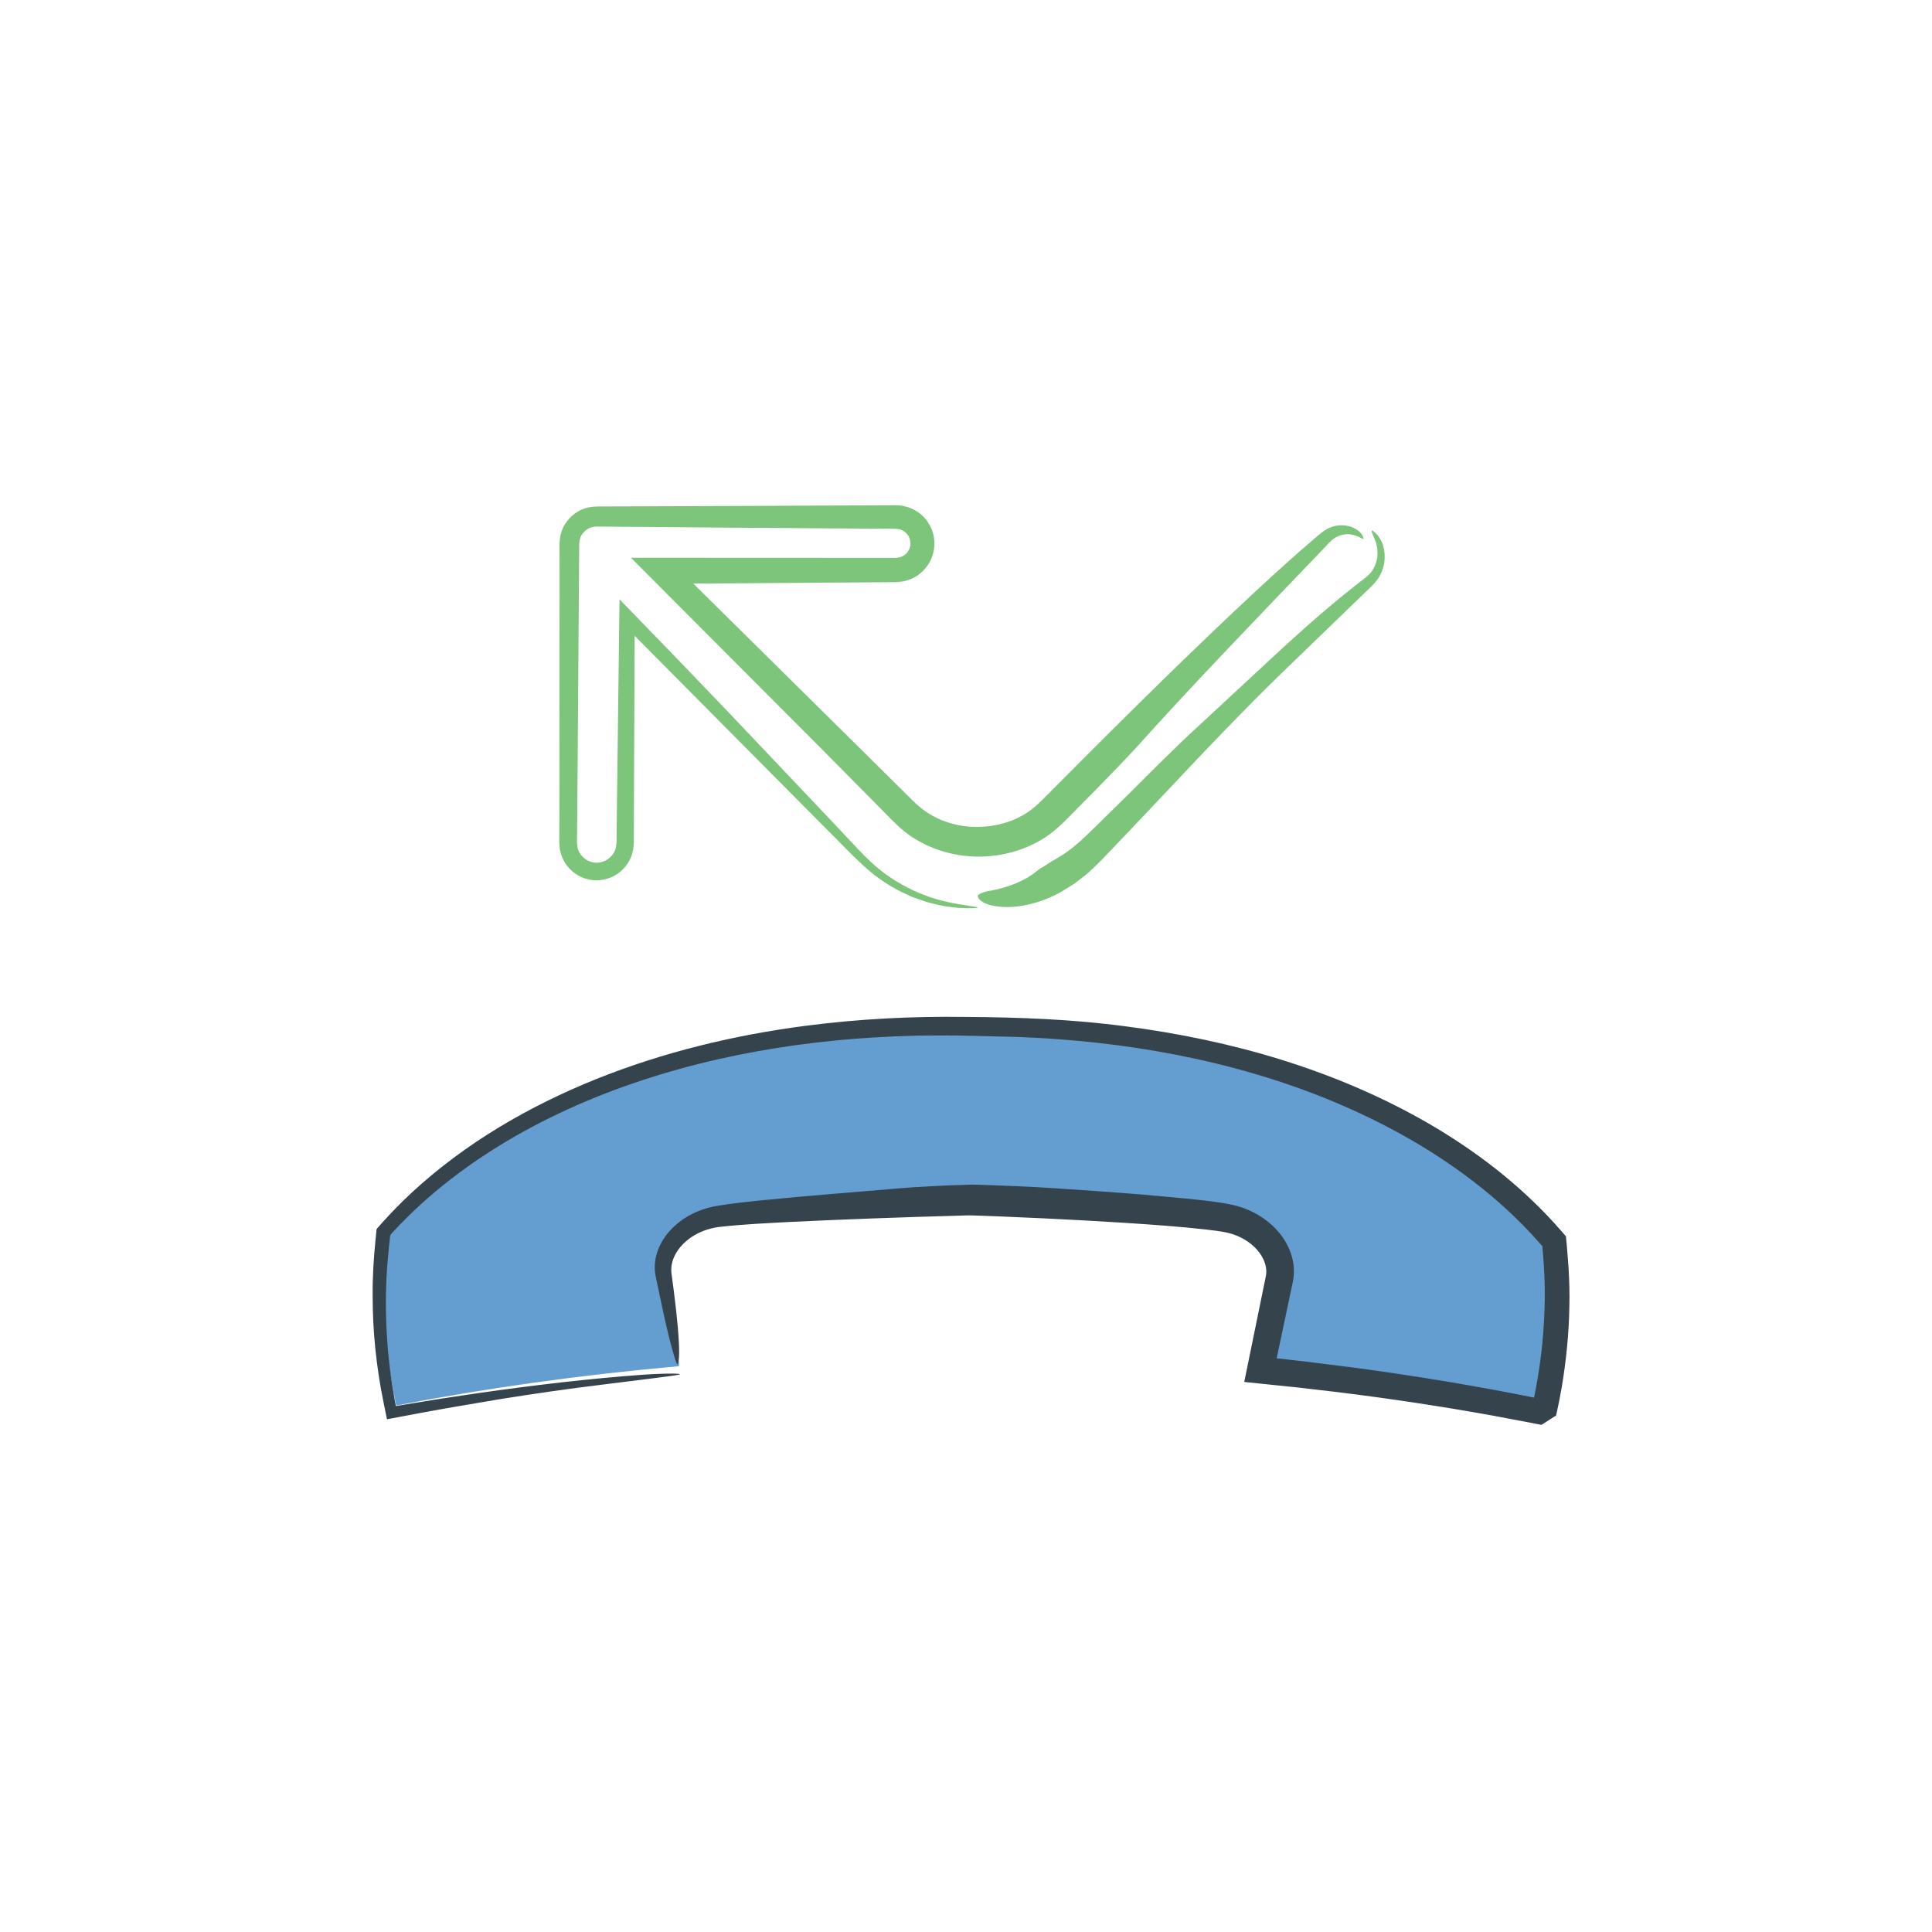
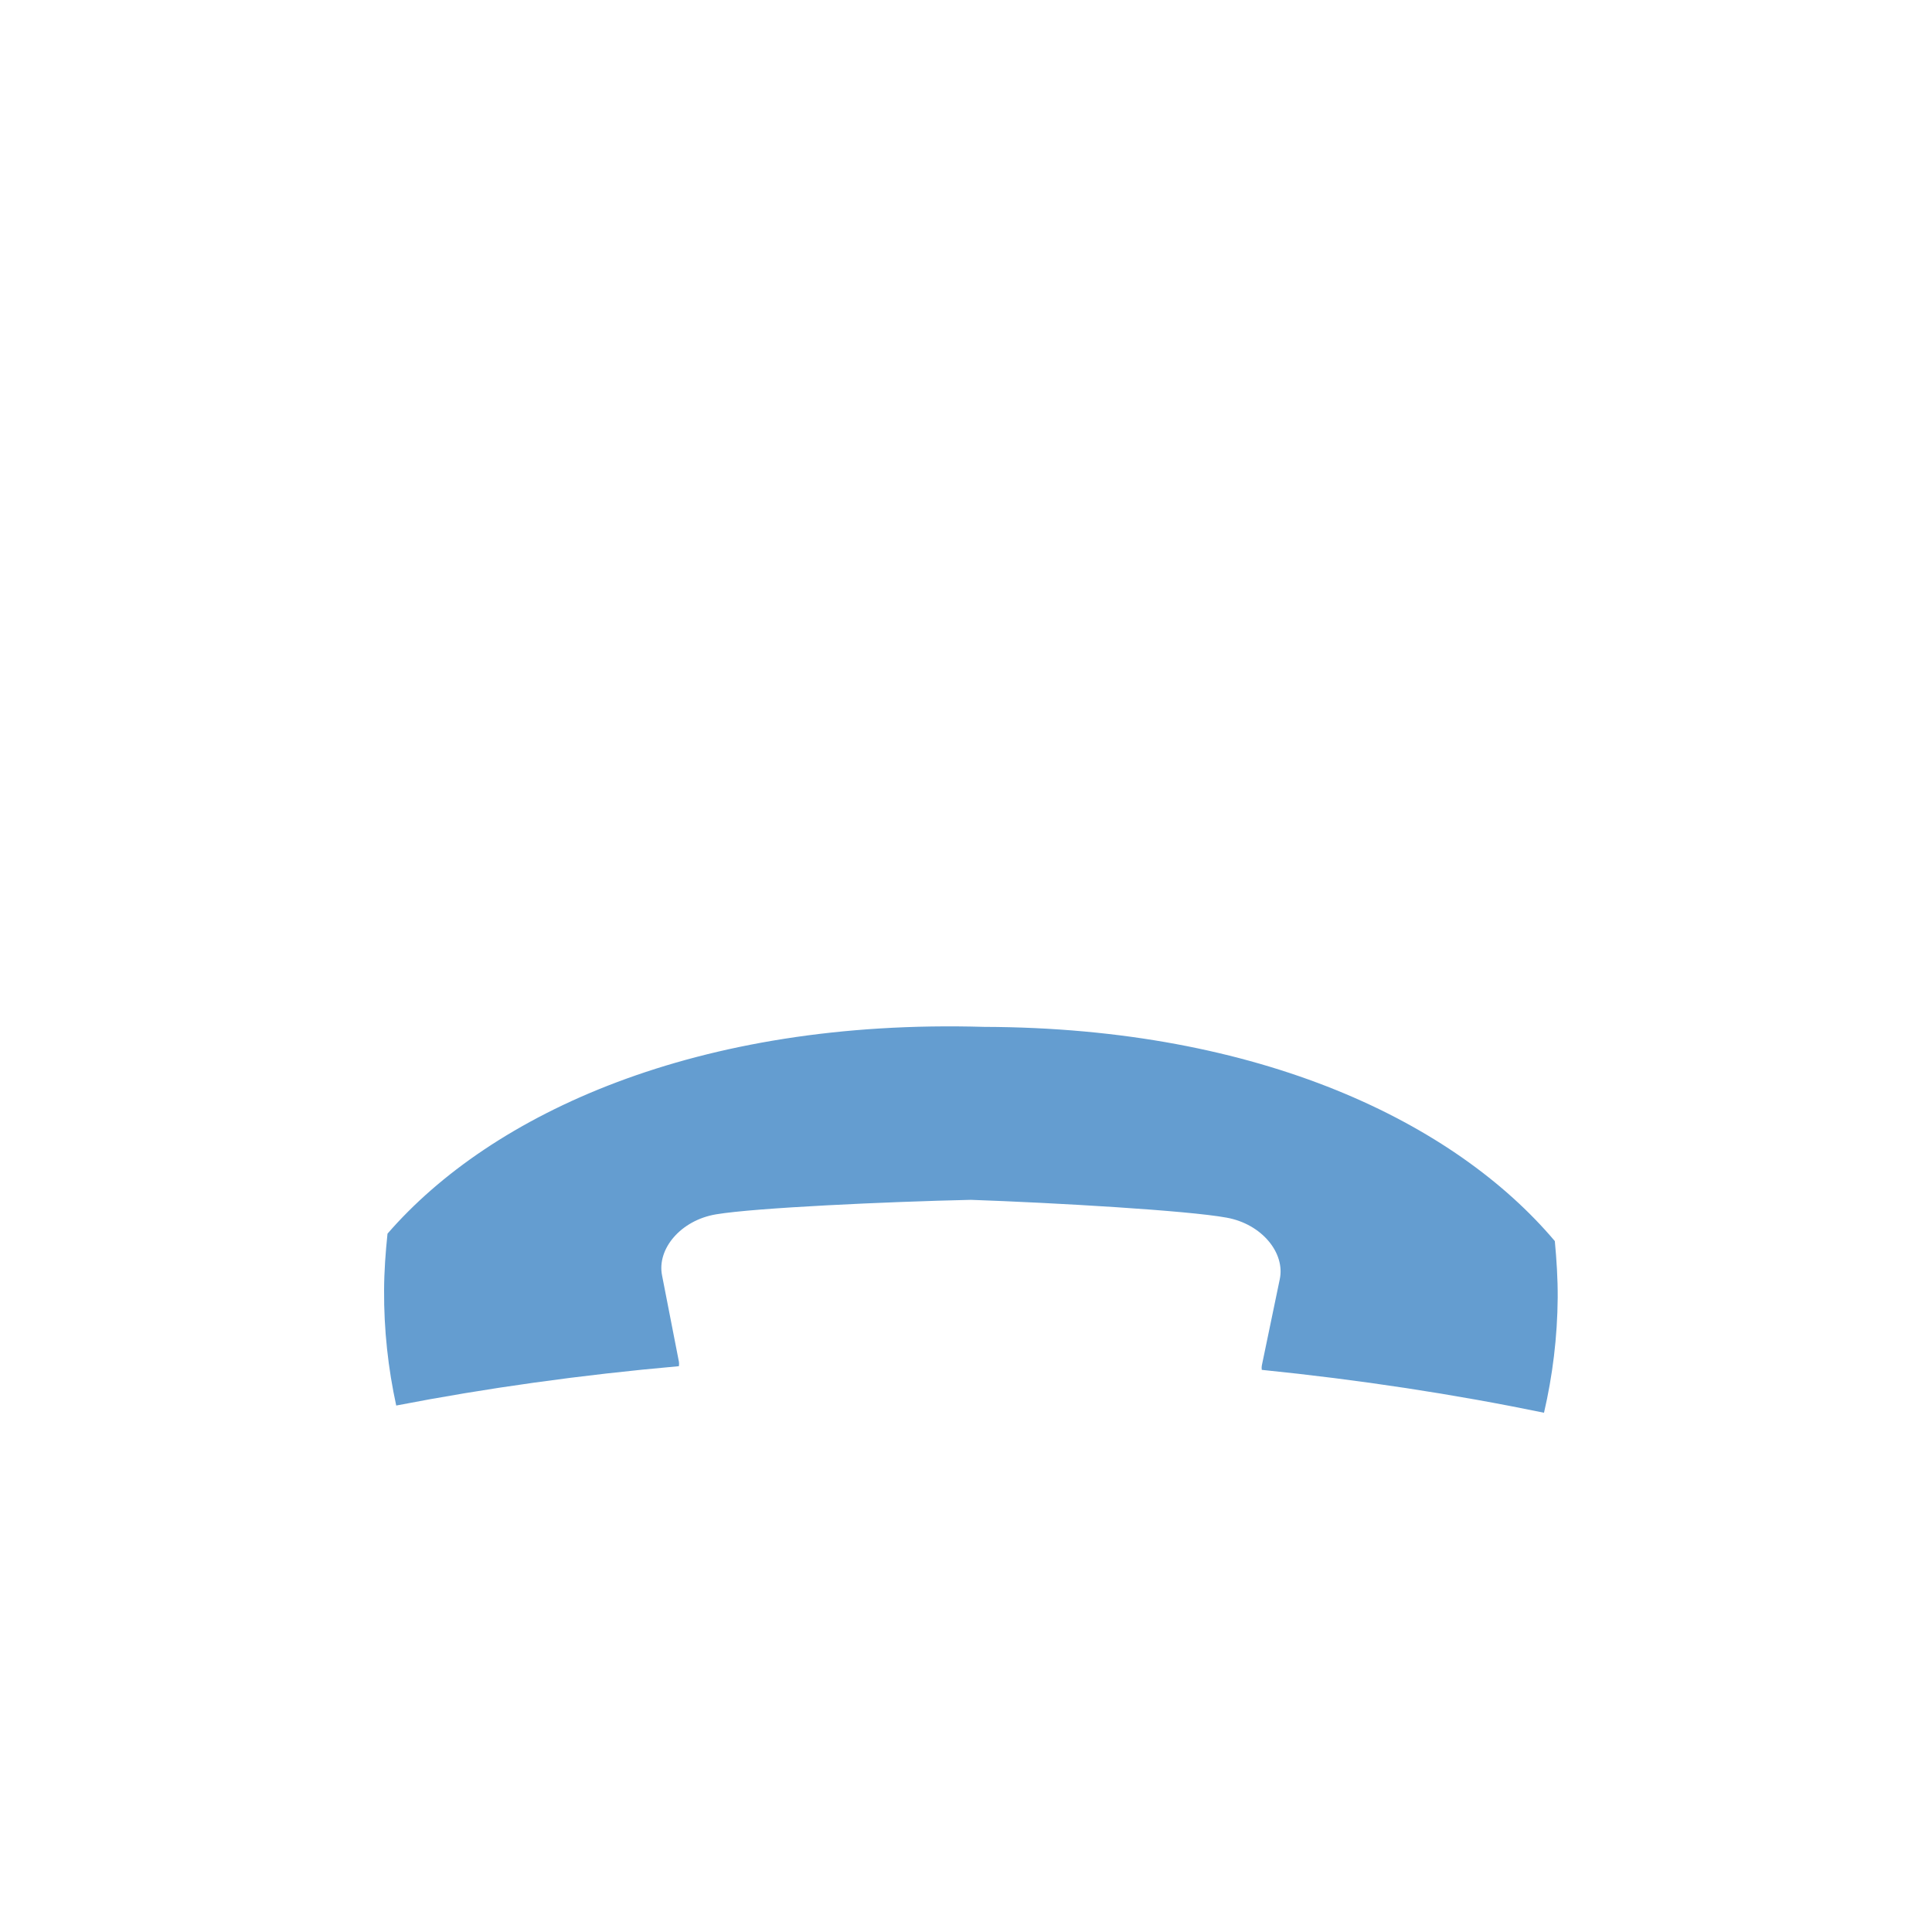
<svg xmlns="http://www.w3.org/2000/svg" version="1.1" x="0px" y="0px" width="165px" height="165px" viewBox="0 0 165 165" enable-background="new 0 0 165 165" xml:space="preserve">
  <g id="Layer_2" display="none">
    <g display="inline">
-       <path fill="#649DD0" d="M63.054,99.719c-0.054-0.127-0.112-0.239-0.185-0.323c-1.64-1.889-3.282-3.773-4.932-5.661    c-1.531-1.734-0.984-4.883,1.378-6.832c2.598-2.146,12.093-8.227,18.229-11.956c6.327-3.364,16.482-8.469,19.669-9.603    c2.883-1.04,5.873,0.105,6.573,2.306c0.784,2.378,1.567,4.751,2.352,7.128c0.033,0.101,0.099,0.209,0.181,0.319    c7.666-3.451,15.266-6.415,22.705-8.882c-0.944-3.102-2.234-6.152-3.904-9.1c-0.806-1.409-1.703-2.757-2.628-4.058    c-12.408-4.474-30.841-3.238-51.355,8.531C49.521,73.244,38.41,89.044,35.842,102.363c0.649,1.457,1.354,2.916,2.161,4.326    c1.676,2.945,3.642,5.613,5.823,8.012C49.744,109.566,56.174,104.549,63.054,99.719z" />
      <g>
-         <path fill="#35434C" d="M57.855,69.158c3.654-2.797,7.514-5.293,11.505-7.523c3.934-2.238,8.003-4.391,12.214-6.126     c8.404-3.502,17.416-5.765,26.58-5.754c4.567,0.012,9.166,0.604,13.559,2.005l0.905,0.303l0.348,0.121     c0.054,0.025,0.125,0.028,0.165,0.072l0.104,0.149l0.374,0.532c0.331,0.461,0.649,0.936,0.969,1.409     c0.625,0.955,1.246,1.933,1.79,2.943c1.117,2.005,2.059,4.102,2.866,6.249c0.188,0.542,0.393,1.078,0.563,1.625l0.133,0.409     l0.066,0.205l0.033,0.103l0.008,0.025c-1.361,2.637-0.392,0.736-0.701,1.327l-0.05,0.017l-0.792,0.271l-3.157,1.107     c-2.101,0.753-4.188,1.541-6.266,2.355c-2.078,0.815-4.145,1.659-6.2,2.53l-3.074,1.328l-4.258,1.903     c-0.674-2.021-1.35-4.046-2.025-6.072l-0.809-2.418c-0.077-0.229-0.113-0.345-0.169-0.462c-0.059-0.119-0.124-0.236-0.206-0.347     c-0.162-0.221-0.372-0.424-0.621-0.595c-0.688-0.479-1.639-0.702-2.572-0.646c-0.469,0.03-0.937,0.119-1.39,0.276     c-0.478,0.165-1.018,0.392-1.536,0.616c-2.102,0.919-4.205,1.946-6.295,2.976c-2.091,1.035-4.174,2.093-6.252,3.164l-3.111,1.618     l-1.551,0.817c-0.562,0.291-0.934,0.493-1.458,0.827c-4.527,2.782-8.662,5.382-12.3,7.722c-1.809,1.173-3.531,2.284-4.987,3.356     c-1.342,0.949-2.105,2.303-2.229,3.572c-0.058,0.628,0.047,1.213,0.292,1.681c0.06,0.118,0.129,0.227,0.207,0.332     c0.104,0.134,0.205,0.265,0.305,0.395c0.205,0.266,0.403,0.522,0.596,0.771c0.762,0.998,1.4,1.872,1.914,2.607     c1.026,1.474,1.557,2.396,1.521,2.702c-0.023,0.174-1.971-1.771-3.712-3.728l-1.189-1.325c-0.205-0.233-0.379-0.407-0.613-0.693     c-0.214-0.272-0.39-0.574-0.523-0.89c-0.534-1.28-0.401-2.691,0.067-3.882c0.461-1.2,1.311-2.241,2.262-2.989     c0.91-0.74,1.82-1.404,2.722-2.06c3.61-2.599,7.041-4.929,10.032-7.024c1.041-0.72,2.901-1.951,5.113-3.301     c2.228-1.21,4.566-2.417,6.336-3.292c2.246-1.109,4.505-2.209,6.787-3.289l3.451-1.593c1.188-0.517,2.28-1.034,3.662-1.475     c1.425-0.413,2.993-0.426,4.453,0.102c0.727,0.266,1.429,0.675,2.017,1.257c0.293,0.291,0.555,0.624,0.767,0.994     c0.212,0.342,0.379,0.845,0.455,1.096c0.657,2.017,1.316,4.038,1.977,6.06l2.467-1.073l3.624-1.528     c2.426-0.997,4.867-1.961,7.323-2.884c2.458-0.919,4.929-1.806,7.415-2.64l0.467-0.156l0.233-0.078l0.116-0.039l0.059-0.02     l0.028-0.01l0.015-0.005c-1.408,2.729-0.393,0.749-0.708,1.354l-0.291-0.91c-0.203-0.603-0.403-1.207-0.635-1.799     c-0.445-1.191-0.944-2.361-1.497-3.505c-0.551-1.143-1.139-2.274-1.792-3.35c-0.322-0.542-0.664-1.078-1.014-1.608l-0.532-0.793     l-0.397-0.572c-0.015-0.028-0.048-0.023-0.071-0.037l-0.414-0.142l-0.898-0.289c-0.602-0.183-1.208-0.352-1.818-0.507     c-1.222-0.306-2.458-0.556-3.704-0.749c-4.986-0.775-10.081-0.691-15.053-0.027c-8.931,1.202-17.684,4.372-25.798,8.661     l-3.042,1.657c-1.021,0.549-2.018,1.106-3.012,1.688c-1.986,1.155-3.926,2.385-5.819,3.678     c-3.779,2.594-7.352,5.469-10.611,8.631c-6.493,6.311-11.831,13.849-14.513,22.211c-0.33,1.043-0.621,2.095-0.858,3.155     c-0.055,0.244-0.135,0.443,0.008,0.648l0.317,0.729c0.229,0.492,0.445,0.99,0.687,1.475c0.942,1.948,2.025,3.814,3.228,5.58     c0.594,0.889,1.232,1.742,1.881,2.581c0.335,0.413,0.654,0.828,1.009,1.237l0.264,0.312l0.133,0.157     c0.046,0.025,0.085,0.172,0.139,0.083l0.619-0.511c1.66-1.368,3.255-2.652,4.884-3.932c3.747-2.947,7.752-5.932,11.37-8.377     c1.523-1.03,3.032-1.904,2.672-1.549c-0.287,0.28-3.348,2.566-5.089,3.894c-2.423,1.819-4.807,3.693-7.159,5.609l-3.505,2.904     l-1.737,1.472l-1.234,1.06l-0.724,0.621l-0.181,0.156l-0.045,0.038c-0.014-0.003-0.028-0.027-0.042-0.04l-0.083-0.095     l-0.332-0.376l-0.664-0.752l-0.558-0.646c-0.247-0.301-0.503-0.594-0.743-0.9c-0.488-0.606-0.957-1.227-1.417-1.854     c-0.913-1.26-1.757-2.57-2.534-3.916c-0.782-1.349-1.48-2.746-2.117-4.151l-0.335-0.739c-0.111-0.144-0.035-0.311-0.008-0.471     l0.093-0.457l0.259-1.143c0.185-0.759,0.391-1.511,0.62-2.256c1.845-5.965,4.986-11.423,8.787-16.279     C48.477,77.17,52.977,72.895,57.855,69.158z" />
-       </g>
+         </g>
    </g>
  </g>
  <g id="Layer_3">
    <g>
      <g>
        <g>
-           <path fill="#7DC57A" d="M109.532,57.414c-5.183,5.027-9.921,10.271-14.854,15.404c-0.302,0.308-0.568,0.607-0.896,0.925      c-0.338,0.315-0.664,0.647-1.019,0.947c-0.367,0.283-0.731,0.575-1.11,0.845l-1.195,0.728c-1.882,1.002-3.688,1.286-4.931,1.182      c-1.251-0.077-1.957-0.494-2.025-0.919c-0.019-0.127,0.464-0.356,0.914-0.425c1.645-0.276,3.159-0.89,4.112-1.697      c0.157-0.147,0.488-0.329,0.831-0.543c0.332-0.233,0.711-0.441,0.987-0.603c0.529-0.328,1.06-0.671,1.532-1.097      c0.483-0.383,1.011-0.927,1.51-1.393c0.999-0.982,2.001-1.968,3.003-2.954c1.989-1.986,3.966-3.981,5.992-5.837      c2.429-2.253,4.914-4.558,7.35-6.816c1.227-1.117,2.451-2.207,3.674-3.241c0.61-0.518,1.221-1.021,1.829-1.507l0.913-0.716      c0.305-0.23,0.61-0.451,0.895-0.764c0.305-0.368,0.505-0.843,0.586-1.352c0.043-0.506-0.011-1.04-0.215-1.506      c-0.161-0.384-0.362-0.793-0.216-0.767c0.057,0.013,0.263,0.189,0.488,0.439c0.191,0.273,0.395,0.622,0.453,0.909      c0.213,0.771,0.138,1.611-0.205,2.33c-0.165,0.364-0.42,0.681-0.681,0.962l-0.594,0.575l-2.375,2.298L109.532,57.414z" />
-         </g>
+           </g>
      </g>
      <g>
        <g>
-           <path fill="#7DC57A" d="M47.773,69.605c0.006-6.716,0.011-13.403,0.017-20.069l-0.003-2.499l-0.001-0.624      c0.033-0.276,0.021-0.566,0.12-0.833c0.125-0.557,0.462-1.037,0.847-1.441c0.411-0.387,0.92-0.666,1.471-0.799      c0.259-0.057,0.591-0.082,0.806-0.087l0.624-0.002l2.493-0.007c3.323-0.012,6.643-0.024,9.958-0.037      c3.316-0.016,6.628-0.032,9.938-0.048l2.483-0.013c1.156,0.009,2.318,0.649,2.862,1.692c0.594,1.021,0.532,2.341-0.091,3.337      c-0.325,0.48-0.747,0.917-1.282,1.168c-0.25,0.157-0.546,0.212-0.824,0.303c-0.263,0.035-0.643,0.08-0.815,0.072      c-5.725,0.04-11.445,0.08-17.167,0.12c4.956,4.898,9.914,9.799,14.882,14.709l2.181,2.162l1.09,1.08      c0.354,0.344,0.75,0.765,1.056,1.013c1.287,1.145,3.043,1.784,4.815,1.815c1.765,0.041,3.568-0.461,4.918-1.527      c0.619-0.48,1.367-1.294,2.087-2.004l2.17-2.178c6.578-6.595,12.168-11.994,16.257-15.728c1.022-0.933,1.951-1.763,2.777-2.48      c0.416-0.355,0.804-0.686,1.163-0.993c0.16-0.142,0.385-0.311,0.614-0.461c0.225-0.141,0.469-0.229,0.69-0.3      c0.935-0.236,1.663,0.058,2.048,0.345c0.402,0.294,0.495,0.608,0.493,0.725c-0.02,0.101-0.44-0.306-1.192-0.387      c-0.372-0.026-0.807,0.048-1.188,0.269c-0.204,0.104-0.345,0.253-0.532,0.43l-0.589,0.624      c-5.761,6.005-11.389,11.851-15.634,16.591c-0.722,0.807-2.11,2.257-3.625,3.803c-0.761,0.77-1.549,1.567-2.298,2.324      c-0.679,0.716-1.643,1.594-2.484,2.066c-3.383,1.978-7.734,1.892-11.019-0.254c-0.814-0.532-1.552-1.275-2.108-1.847      l-1.803-1.827c-1.205-1.217-2.412-2.436-3.62-3.656c-5.474-5.49-10.974-11.006-16.47-16.518      c7.564,0.003,15.122,0.007,22.635,0.01c0.436-0.019,0.879-0.243,1.078-0.646c0.232-0.379,0.19-0.885-0.033-1.256      c-0.132-0.171-0.278-0.356-0.487-0.438c-0.088-0.074-0.209-0.066-0.308-0.12c-0.056-0.001-0.112-0.006-0.167-0.013l-0.083-0.014      l-0.152-0.001l-2.471-0.011c-3.292-0.022-6.569-0.044-9.829-0.067c-2.895-0.024-5.803-0.048-8.721-0.073      c-1.459-0.011-2.92-0.022-4.383-0.033c-0.483-0.01-0.905,0.215-1.194,0.575c-0.314,0.393-0.311,0.729-0.309,1.575      c-0.042,5.861-0.084,11.739-0.126,17.594c-0.012,1.464-0.023,2.926-0.035,4.387l-0.018,2.188      c-0.016,0.813-0.031,1.246,0.314,1.693c0.311,0.42,0.813,0.694,1.346,0.698c0.53-0.001,1.044-0.263,1.368-0.688      c0.354-0.445,0.353-0.917,0.351-1.714l0.022-2.167c0.076-6.054,0.151-12.043,0.225-17.929c1.681,1.734,3.35,3.456,5.005,5.164      c1.454,1.515,2.896,3.018,4.324,4.507c2.839,2.994,5.626,5.933,8.352,8.807c0.714,0.759,1.437,1.526,2.16,2.294      c0.715,0.761,1.446,1.56,2.291,2.238c1.67,1.362,3.634,2.298,5.576,2.771c1.635,0.392,3.259,0.49,2.794,0.584      c-0.183,0.006-1.177,0.079-2.371-0.11c-0.601-0.058-1.235-0.247-1.854-0.391c-0.597-0.217-1.197-0.374-1.656-0.62      c-1.41-0.612-2.701-1.487-3.825-2.526c-1.113-1.031-2.037-2.025-3.065-3.04l-6.019-6.058L54.202,54.301l-0.053,12.558      l-0.013,3.707l-0.003,0.927l-0.002,0.463c-0.007,0.18-0.033,0.414-0.058,0.617c-0.151,0.838-0.654,1.602-1.36,2.071      c-0.706,0.475-1.604,0.645-2.43,0.468c-0.833-0.173-1.576-0.698-2.023-1.413c-0.222-0.359-0.376-0.759-0.446-1.175      c-0.021-0.197-0.05-0.445-0.049-0.602l0.001-0.463L47.773,69.605z" />
-         </g>
+           </g>
      </g>
    </g>
    <g>
      <path fill="#649DD0" d="M57.981,116.678c0.017-0.137,0.023-0.264,0.002-0.373c-0.476-2.455-0.955-4.909-1.439-7.369    c-0.459-2.268,1.589-4.721,4.609-5.227c3.322-0.559,14.585-1.078,21.765-1.238c7.16,0.25,18.508,0.908,21.834,1.52    c3.018,0.541,5.035,3.029,4.54,5.284c-0.51,2.452-1.019,4.899-1.528,7.349c-0.021,0.104-0.019,0.231-0.004,0.367    c8.365,0.846,16.429,2.08,24.104,3.662c0.734-3.158,1.142-6.445,1.17-9.833c0.008-1.622-0.096-3.239-0.246-4.827    c-8.508-10.08-25.088-18.228-48.739-18.294c-24.546-0.715-42.069,7.411-50.954,17.661c-0.166,1.586-0.286,3.202-0.292,4.828    c-0.021,3.389,0.347,6.682,1.036,9.85C41.531,118.549,49.608,117.419,57.981,116.678z" />
      <g>
-         <path fill="#35434C" d="M68.76,87.612c4.564-0.596,9.155-0.827,13.725-0.762c4.526,0.028,9.127,0.198,13.642,0.802     c9.027,1.169,17.964,3.717,25.895,8.308c3.95,2.294,7.636,5.106,10.739,8.517l0.63,0.712l0.241,0.278     c0.034,0.049,0.092,0.088,0.107,0.145l0.018,0.183l0.061,0.648l0.134,1.706c0.07,1.138,0.11,2.297,0.077,3.443     c-0.036,2.295-0.269,4.582-0.644,6.845c-0.108,0.563-0.198,1.13-0.325,1.689l-0.089,0.421l-0.045,0.21l-0.022,0.105l-0.006,0.026     c-2.495,1.604-0.706,0.441-1.271,0.799l-0.051-0.011l-0.821-0.161l-3.288-0.62c-2.195-0.397-4.397-0.76-6.604-1.094     c-2.207-0.333-4.419-0.636-6.635-0.909l-3.326-0.388l-4.639-0.48c0.427-2.088,0.854-4.18,1.282-6.272l0.51-2.498     c0.048-0.237,0.074-0.356,0.085-0.485c0.008-0.132,0.011-0.266-0.005-0.402c-0.03-0.272-0.11-0.553-0.241-0.826     c-0.356-0.759-1.067-1.427-1.904-1.845c-0.421-0.209-0.87-0.365-1.342-0.456c-0.496-0.096-1.077-0.169-1.639-0.234     c-2.279-0.255-4.614-0.418-6.938-0.57c-2.328-0.149-4.662-0.275-6.997-0.387l-3.503-0.154l-1.752-0.067     c-0.631-0.029-1.055-0.04-1.676-0.014c-5.311,0.146-10.191,0.329-14.513,0.537c-2.153,0.111-4.2,0.213-5.997,0.412     c-1.638,0.15-2.975,0.941-3.716,1.979c-0.364,0.515-0.566,1.073-0.587,1.601c-0.007,0.132-0.001,0.261,0.013,0.392     c0.023,0.167,0.045,0.332,0.067,0.494c0.044,0.332,0.087,0.654,0.129,0.967c0.16,1.245,0.276,2.32,0.353,3.215     c0.152,1.788,0.149,2.854-0.034,3.101c-0.107,0.139-0.82-2.521-1.35-5.085l-0.367-1.742c-0.062-0.305-0.125-0.542-0.185-0.906     c-0.049-0.344-0.05-0.692-0.008-1.033c0.177-1.376,0.998-2.531,1.999-3.327c0.999-0.81,2.256-1.285,3.454-1.457     c1.158-0.187,2.279-0.307,3.387-0.424c4.426-0.445,8.562-0.748,12.2-1.065c1.261-0.103,3.488-0.238,6.078-0.302     c2.535,0.066,5.163,0.19,7.134,0.318c2.499,0.163,5.006,0.339,7.522,0.546c1.26,0.115,2.521,0.23,3.785,0.346     c1.287,0.146,2.491,0.244,3.908,0.554c1.44,0.355,2.806,1.128,3.806,2.314c0.497,0.594,0.9,1.299,1.118,2.098     c0.108,0.397,0.168,0.818,0.167,1.244c0.012,0.402-0.095,0.921-0.154,1.176c-0.439,2.076-0.879,4.155-1.319,6.236l2.673,0.305     l3.902,0.49c2.6,0.349,5.195,0.734,7.784,1.164c2.589,0.433,5.171,0.9,7.742,1.422l0.481,0.098l0.241,0.049l0.12,0.024     l0.061,0.012l0.03,0.006l0.015,0.004c-2.586,1.656-0.715,0.45-1.291,0.816l0.203-0.933c0.126-0.624,0.254-1.247,0.35-1.876     c0.211-1.254,0.363-2.518,0.457-3.784c0.096-1.265,0.148-2.54,0.127-3.797c-0.01-0.632-0.036-1.265-0.075-1.899l-0.122-1.645     c0.001-0.029-0.03-0.044-0.043-0.066l-0.291-0.333l-0.633-0.699c-0.431-0.46-0.871-0.909-1.322-1.349     c-0.905-0.876-1.851-1.711-2.832-2.501c-3.931-3.165-8.385-5.64-13.022-7.551c-8.335-3.425-17.501-5.057-26.673-5.4l-3.462-0.086     c-1.159-0.035-2.301-0.051-3.452-0.044c-2.298,0.007-4.593,0.102-6.878,0.275c-4.57,0.356-9.101,1.06-13.505,2.168     c-8.778,2.219-17.17,6.077-23.675,11.978c-0.807,0.738-1.585,1.503-2.321,2.304c-0.171,0.184-0.338,0.316-0.318,0.564     l-0.089,0.791l-0.145,1.62c-0.161,2.158-0.147,4.316,0.007,6.447c0.071,1.066,0.196,2.124,0.339,3.175     c0.083,0.525,0.152,1.045,0.255,1.577l0.073,0.402l0.037,0.202c0.027,0.045-0.012,0.19,0.079,0.141l0.791-0.132     c2.122-0.355,4.146-0.671,6.196-0.964c4.718-0.68,9.679-1.261,14.035-1.568c1.834-0.131,3.578-0.133,3.088-0.005     c-0.389,0.1-4.183,0.548-6.354,0.826c-3.008,0.363-6.01,0.795-9.005,1.277l-4.487,0.763l-2.24,0.407l-1.599,0.3l-0.938,0.177     l-0.234,0.044l-0.059,0.011c-0.012-0.008-0.01-0.037-0.016-0.056l-0.025-0.123l-0.1-0.491l-0.199-0.983l-0.161-0.839     c-0.063-0.384-0.139-0.766-0.193-1.15c-0.119-0.769-0.214-1.541-0.299-2.314c-0.16-1.547-0.236-3.104-0.236-4.658     c-0.011-1.559,0.089-3.12,0.24-4.654l0.082-0.807c-0.023-0.181,0.124-0.288,0.229-0.413l0.308-0.348l0.795-0.86     c0.54-0.564,1.095-1.113,1.666-1.644c4.581-4.243,10.03-7.399,15.75-9.703C56.633,89.861,62.667,88.409,68.76,87.612z" />
-       </g>
+         </g>
    </g>
  </g>
</svg>